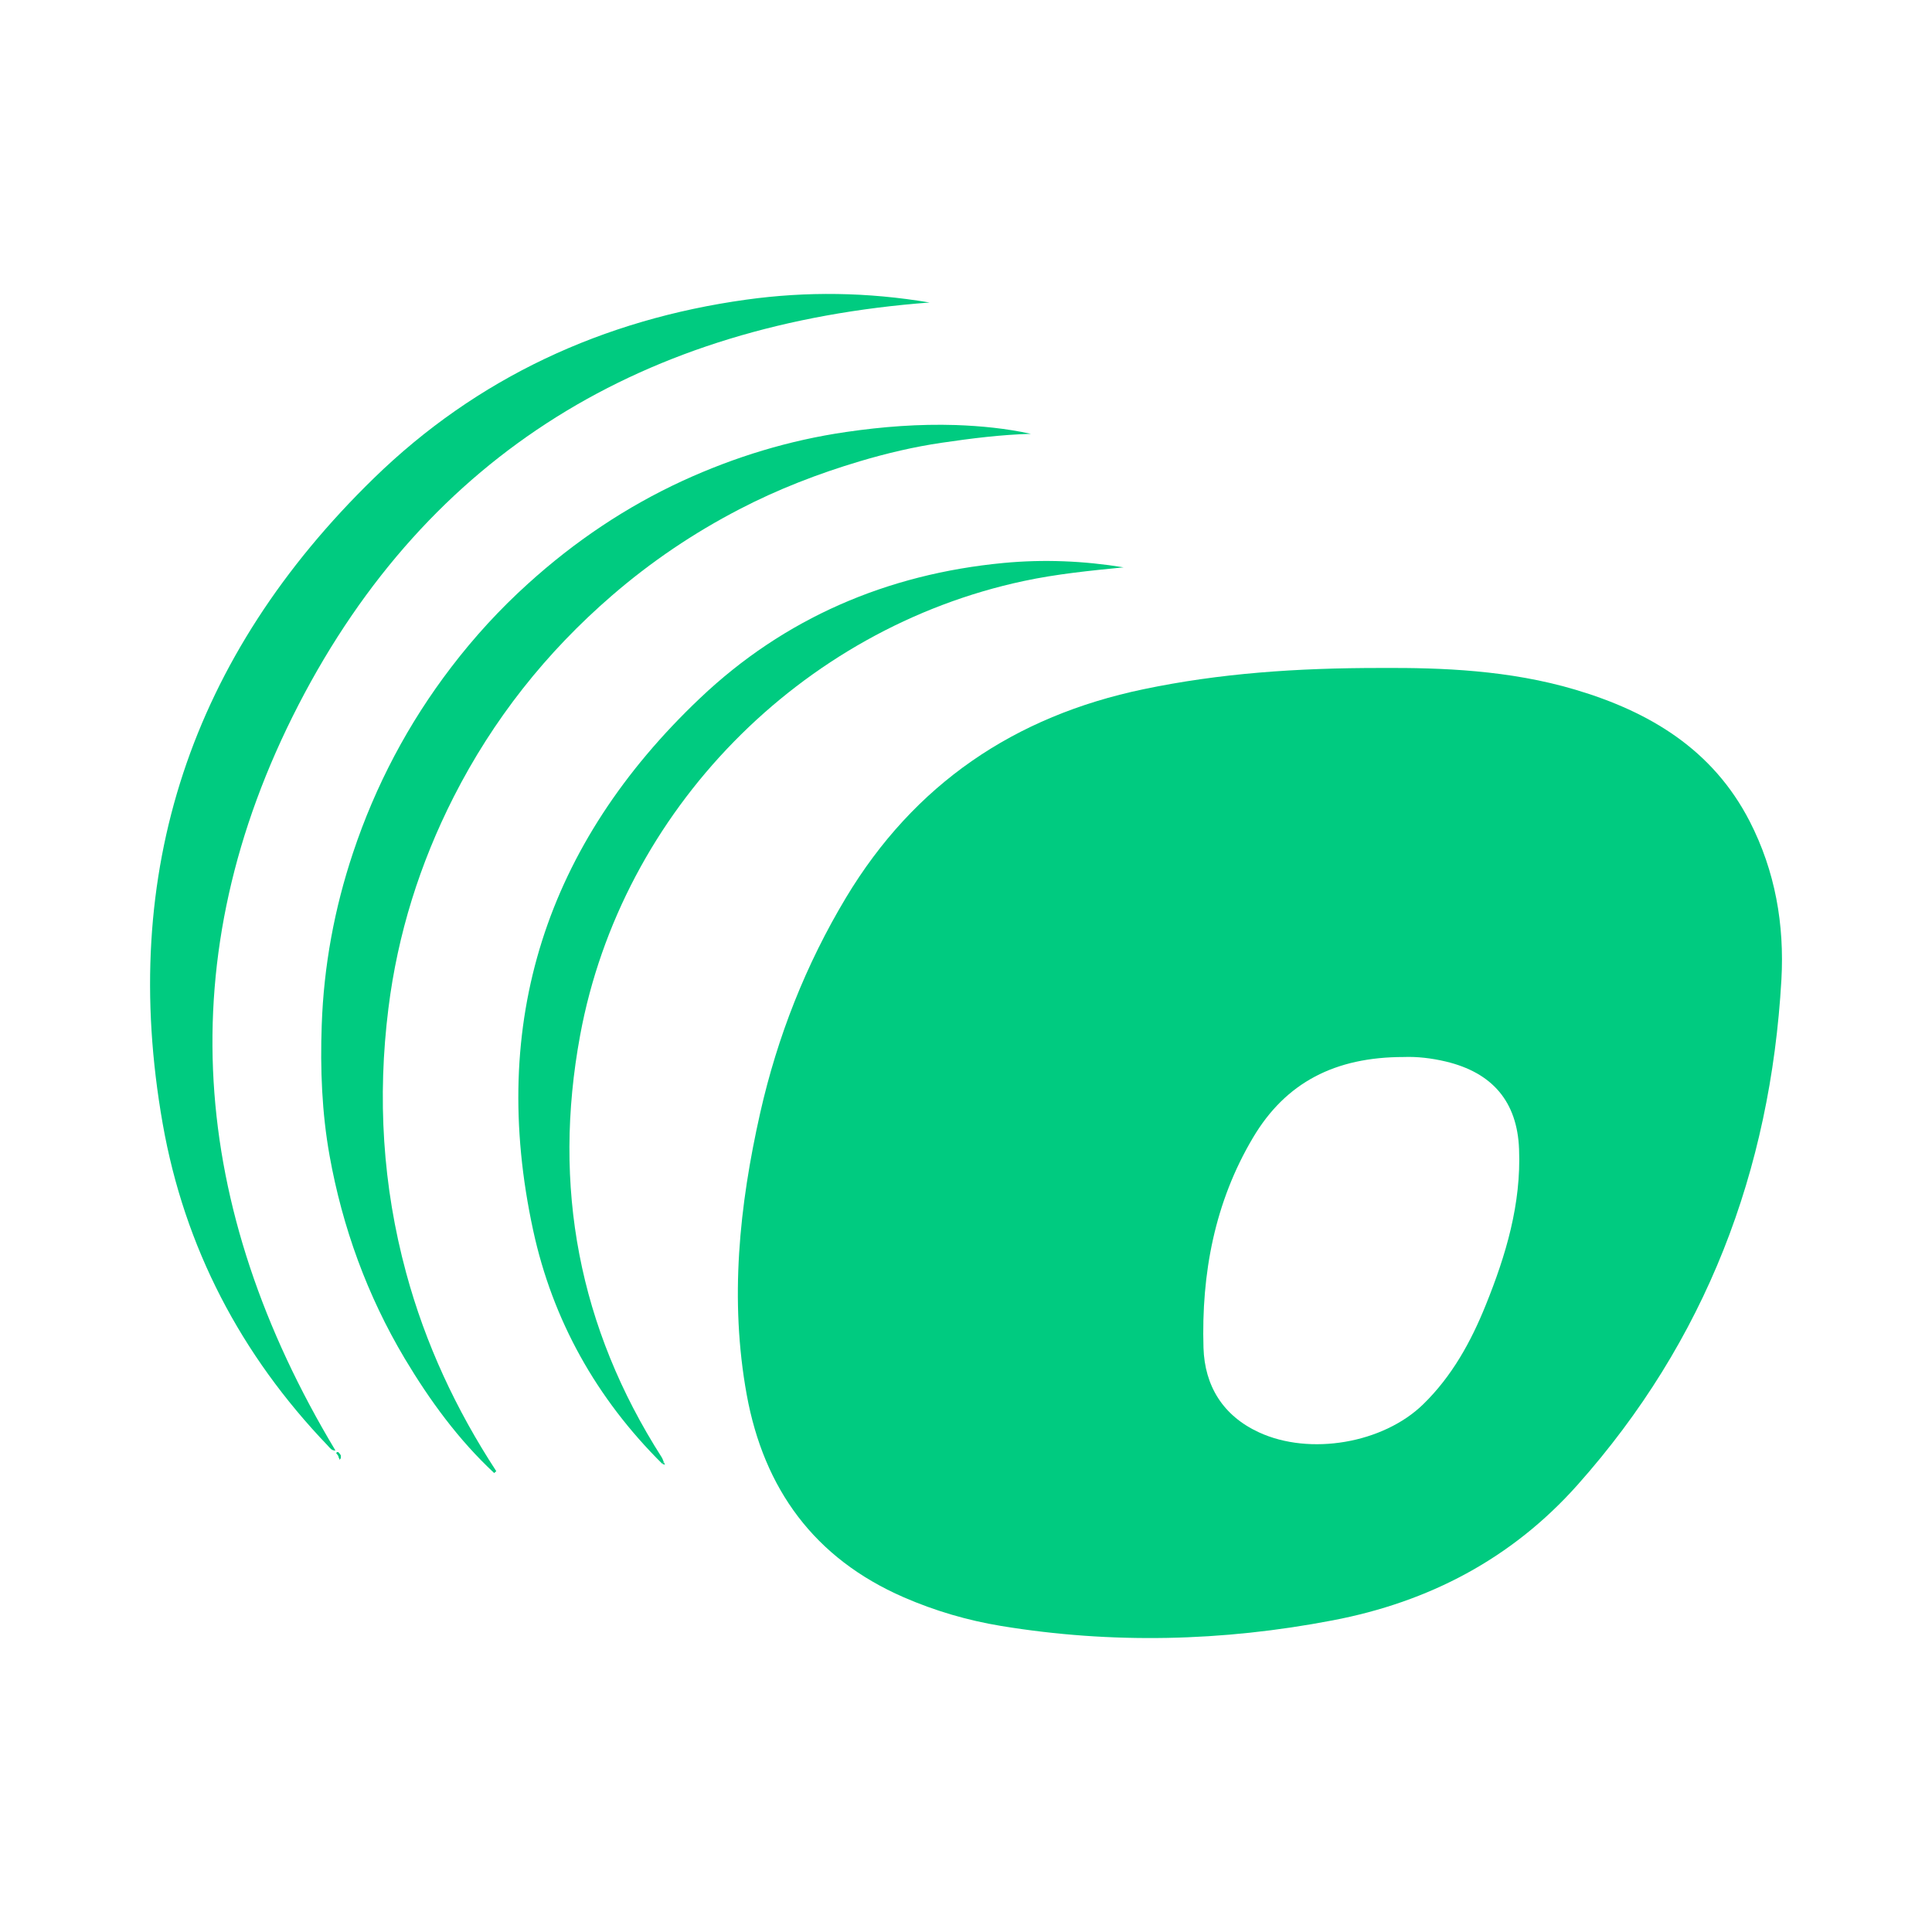
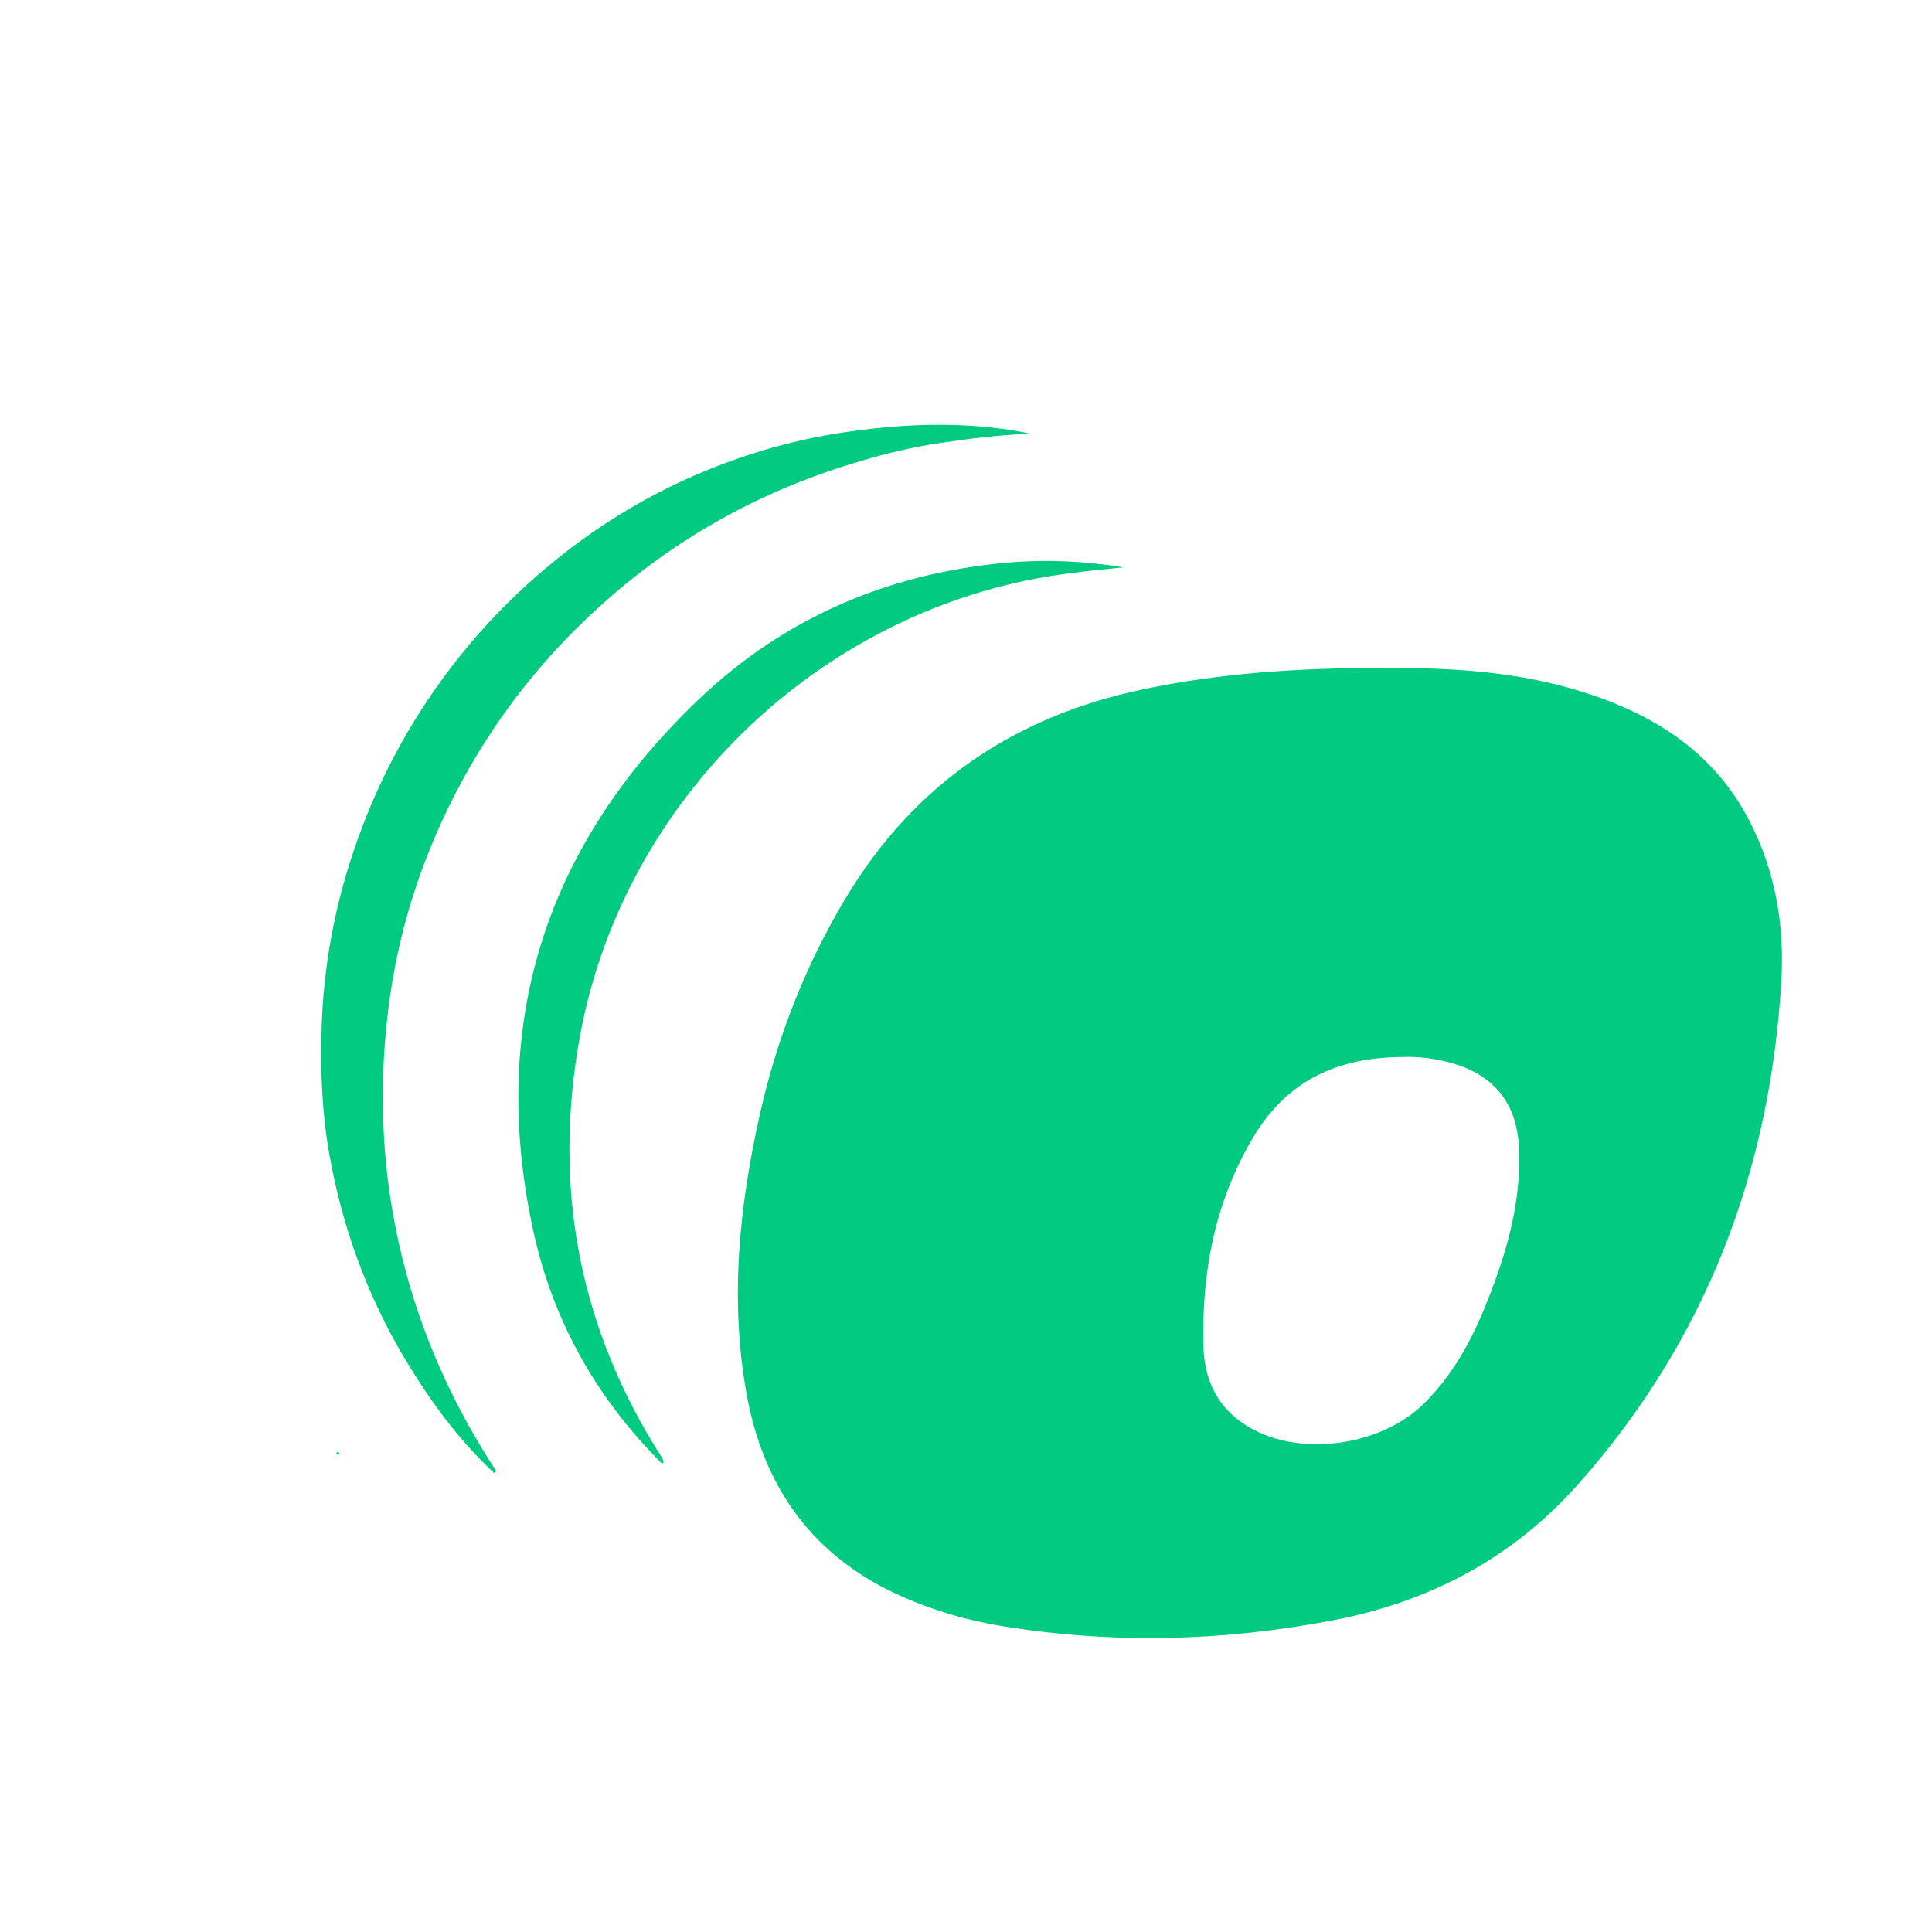
<svg xmlns="http://www.w3.org/2000/svg" id="Capa_1" data-name="Capa 1" viewBox="0 0 380 380">
  <defs>
    <style>
      .cls-1 {
        fill: #00cb80;
        fill-rule: evenodd;
      }
    </style>
  </defs>
-   <path class="cls-1" d="M182.84,59.5c-55.82,4.19-98.5,29.47-124.13,79.14-25.58,49.61-21.37,98.97,7.27,146.66-.75.05-1.09-.52-1.5-.95-17.13-17.87-28.2-39.04-32.48-63.33-8.73-49.57,5.67-92.02,41.52-126.95,20.31-19.79,45.12-31.23,73.24-35.13,11.9-1.65,23.84-1.5,36.08.56Z" />
  <path class="cls-1" d="M97.21,289.74c-7.06-6.58-12.68-14.3-17.61-22.54-7.37-12.38-12.24-25.77-14.78-39.91-1.51-8.44-1.85-17.04-1.54-25.66.4-11.61,2.49-22.93,6.16-33.91,4.4-13.21,10.86-25.45,19.33-36.51,4.49-5.88,9.5-11.36,15.06-16.38,9.19-8.33,19.3-15.13,30.5-20.29,10.22-4.68,20.87-7.94,32.07-9.57,7.18-1.05,14.36-1.6,21.59-1.37,4.95.18,9.89.66,14.78,1.73-5.88.16-11.71.9-17.51,1.75-5.46.8-10.82,2.06-16.12,3.64-8.19,2.44-16.15,5.51-23.72,9.45-9,4.67-17.36,10.31-25.04,16.95-12.98,11.21-23.4,24.39-31.15,39.63-6.65,13.09-11.01,26.95-12.83,41.55-2.2,17.58-1.16,34.9,3.48,52.04,3.79,14,9.83,26.92,17.73,39.02-.13.12-.28.24-.41.37Z" />
  <path class="cls-1" d="M130.26,287.91c-12.93-12.83-21.56-28.22-25.39-45.9-8.88-40.98,2.6-76.04,32.83-104.7,16.57-15.73,36.78-24.4,59.65-26.58,7.93-.75,15.79-.42,23.65.86-6.56.65-13.14,1.3-19.61,2.68-43.95,9.36-79.13,45.22-87.28,89.33-5.5,29.74-.29,57.51,16.07,83.08.16.27.25.6.38.9-.1.1-.22.2-.31.32Z" />
-   <path class="cls-1" d="M66.81,285.95c-.19-.18-.34-.58-.65-.17-.03.04.21.3.34.47.1.26.18.51.31.84.37-.48.26-.82,0-1.14Z" />
  <path class="cls-1" d="M271.69,131.38c11.85-.07,25.2.42,38.15,4.27,14.6,4.34,27.02,11.74,34.3,25.89,5.03,9.81,6.85,20.3,6.24,31.17-2.16,37.61-14.88,71.01-40.09,99.34-12.95,14.55-29.28,23.06-48.2,26.66-21.65,4.15-43.42,4.67-65.21,1.09-6.59-1.09-12.99-2.96-19.14-5.64-17.57-7.65-27.49-21.31-30.87-39.84-3.39-18.66-1.47-37.15,2.66-55.47,3.39-14.97,8.95-29.1,16.85-42.27,13.43-22.36,33.14-35.72,58.54-41.02,14.91-3.12,30.02-4.19,46.78-4.18ZM276.1,207.9c-13.47,0-23.21,4.98-29.66,15.88-7.53,12.67-10.16,26.74-9.73,41.3.23,7.48,3.8,13.37,10.92,16.65,10,4.62,24.41,2.16,32.29-5.52,5.65-5.51,9.38-12.26,12.3-19.5,3.98-9.83,6.99-19.92,6.56-30.68-.35-9.36-5.26-15.06-14.41-17.24-2.82-.67-5.68-.99-8.26-.89Z" />
-   <path class="cls-1" d="M66.81,285.95c.26.32.37.66,0,1.14-.13-.33-.21-.59-.31-.84.1-.1.2-.2.31-.3Z" />
  <path class="cls-1" d="M66.5,286.25c-.13-.17-.37-.43-.34-.47.31-.41.46-.01.65.17-.1.1-.21.2-.31.3Z" />
-   <path class="cls-1" d="M130.57,287.58c.07.16.15.35.23.53-.18-.07-.37-.13-.54-.2.09-.12.2-.23.31-.32Z" />
</svg>